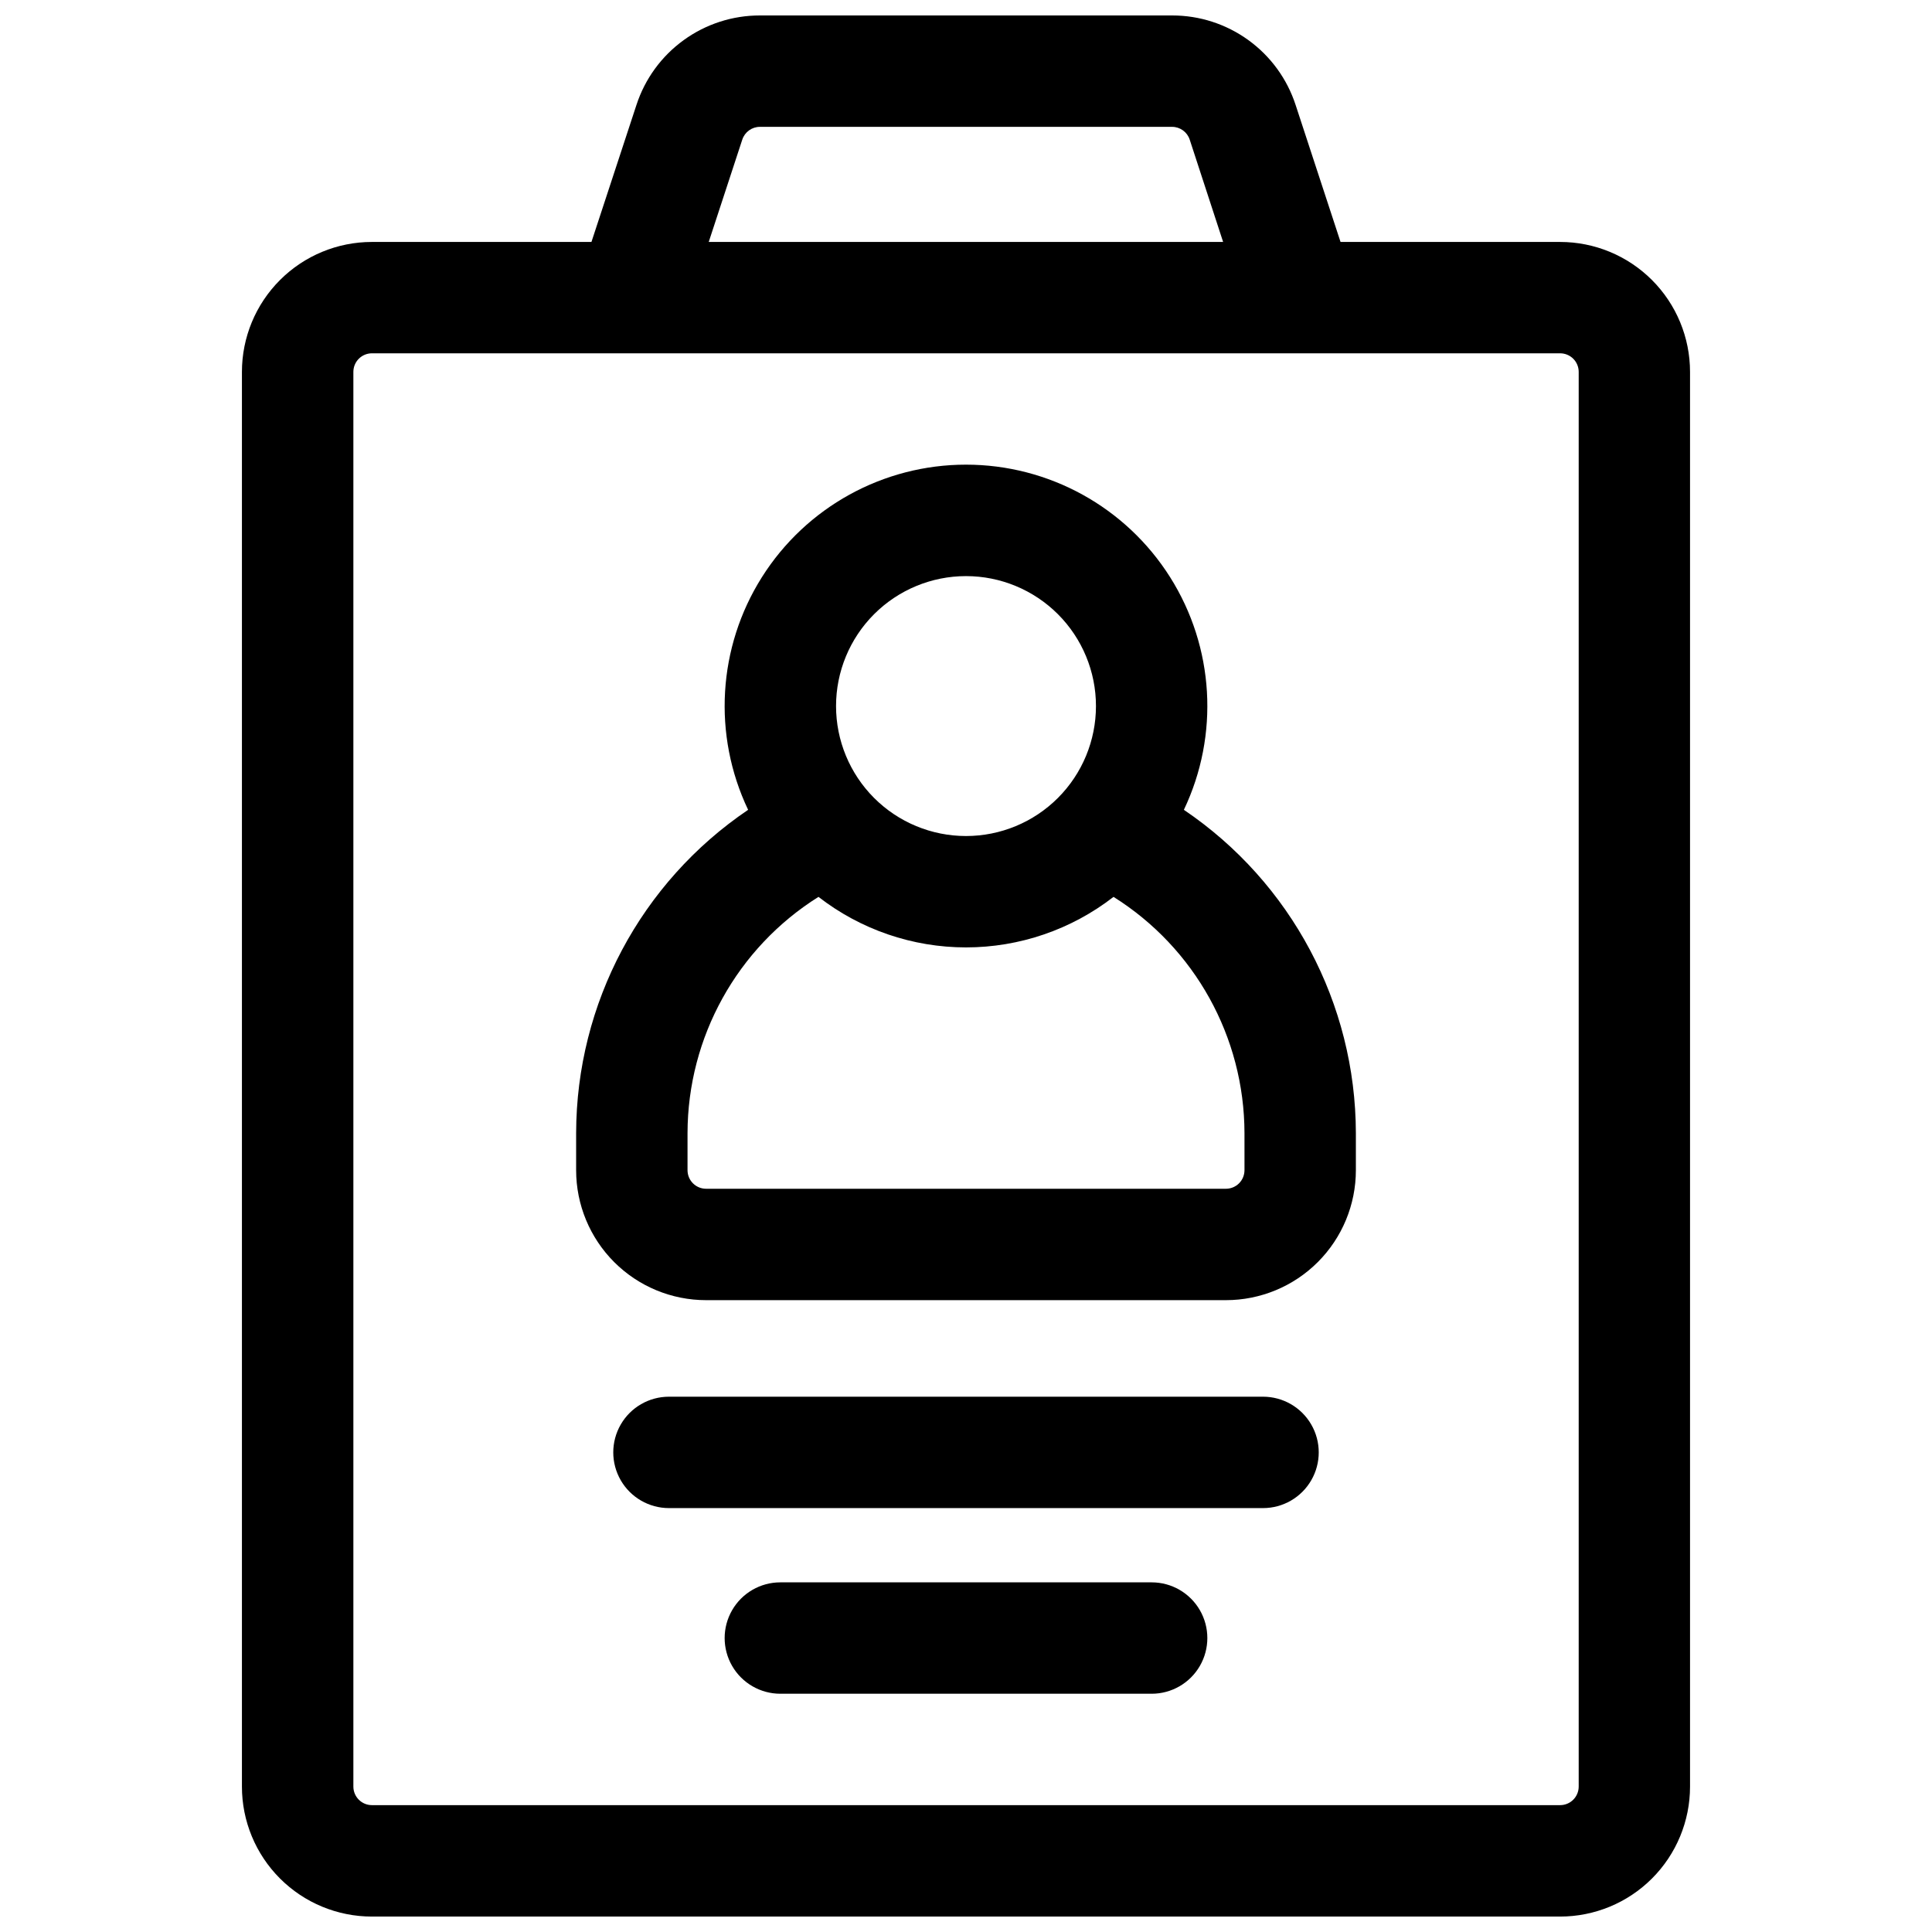
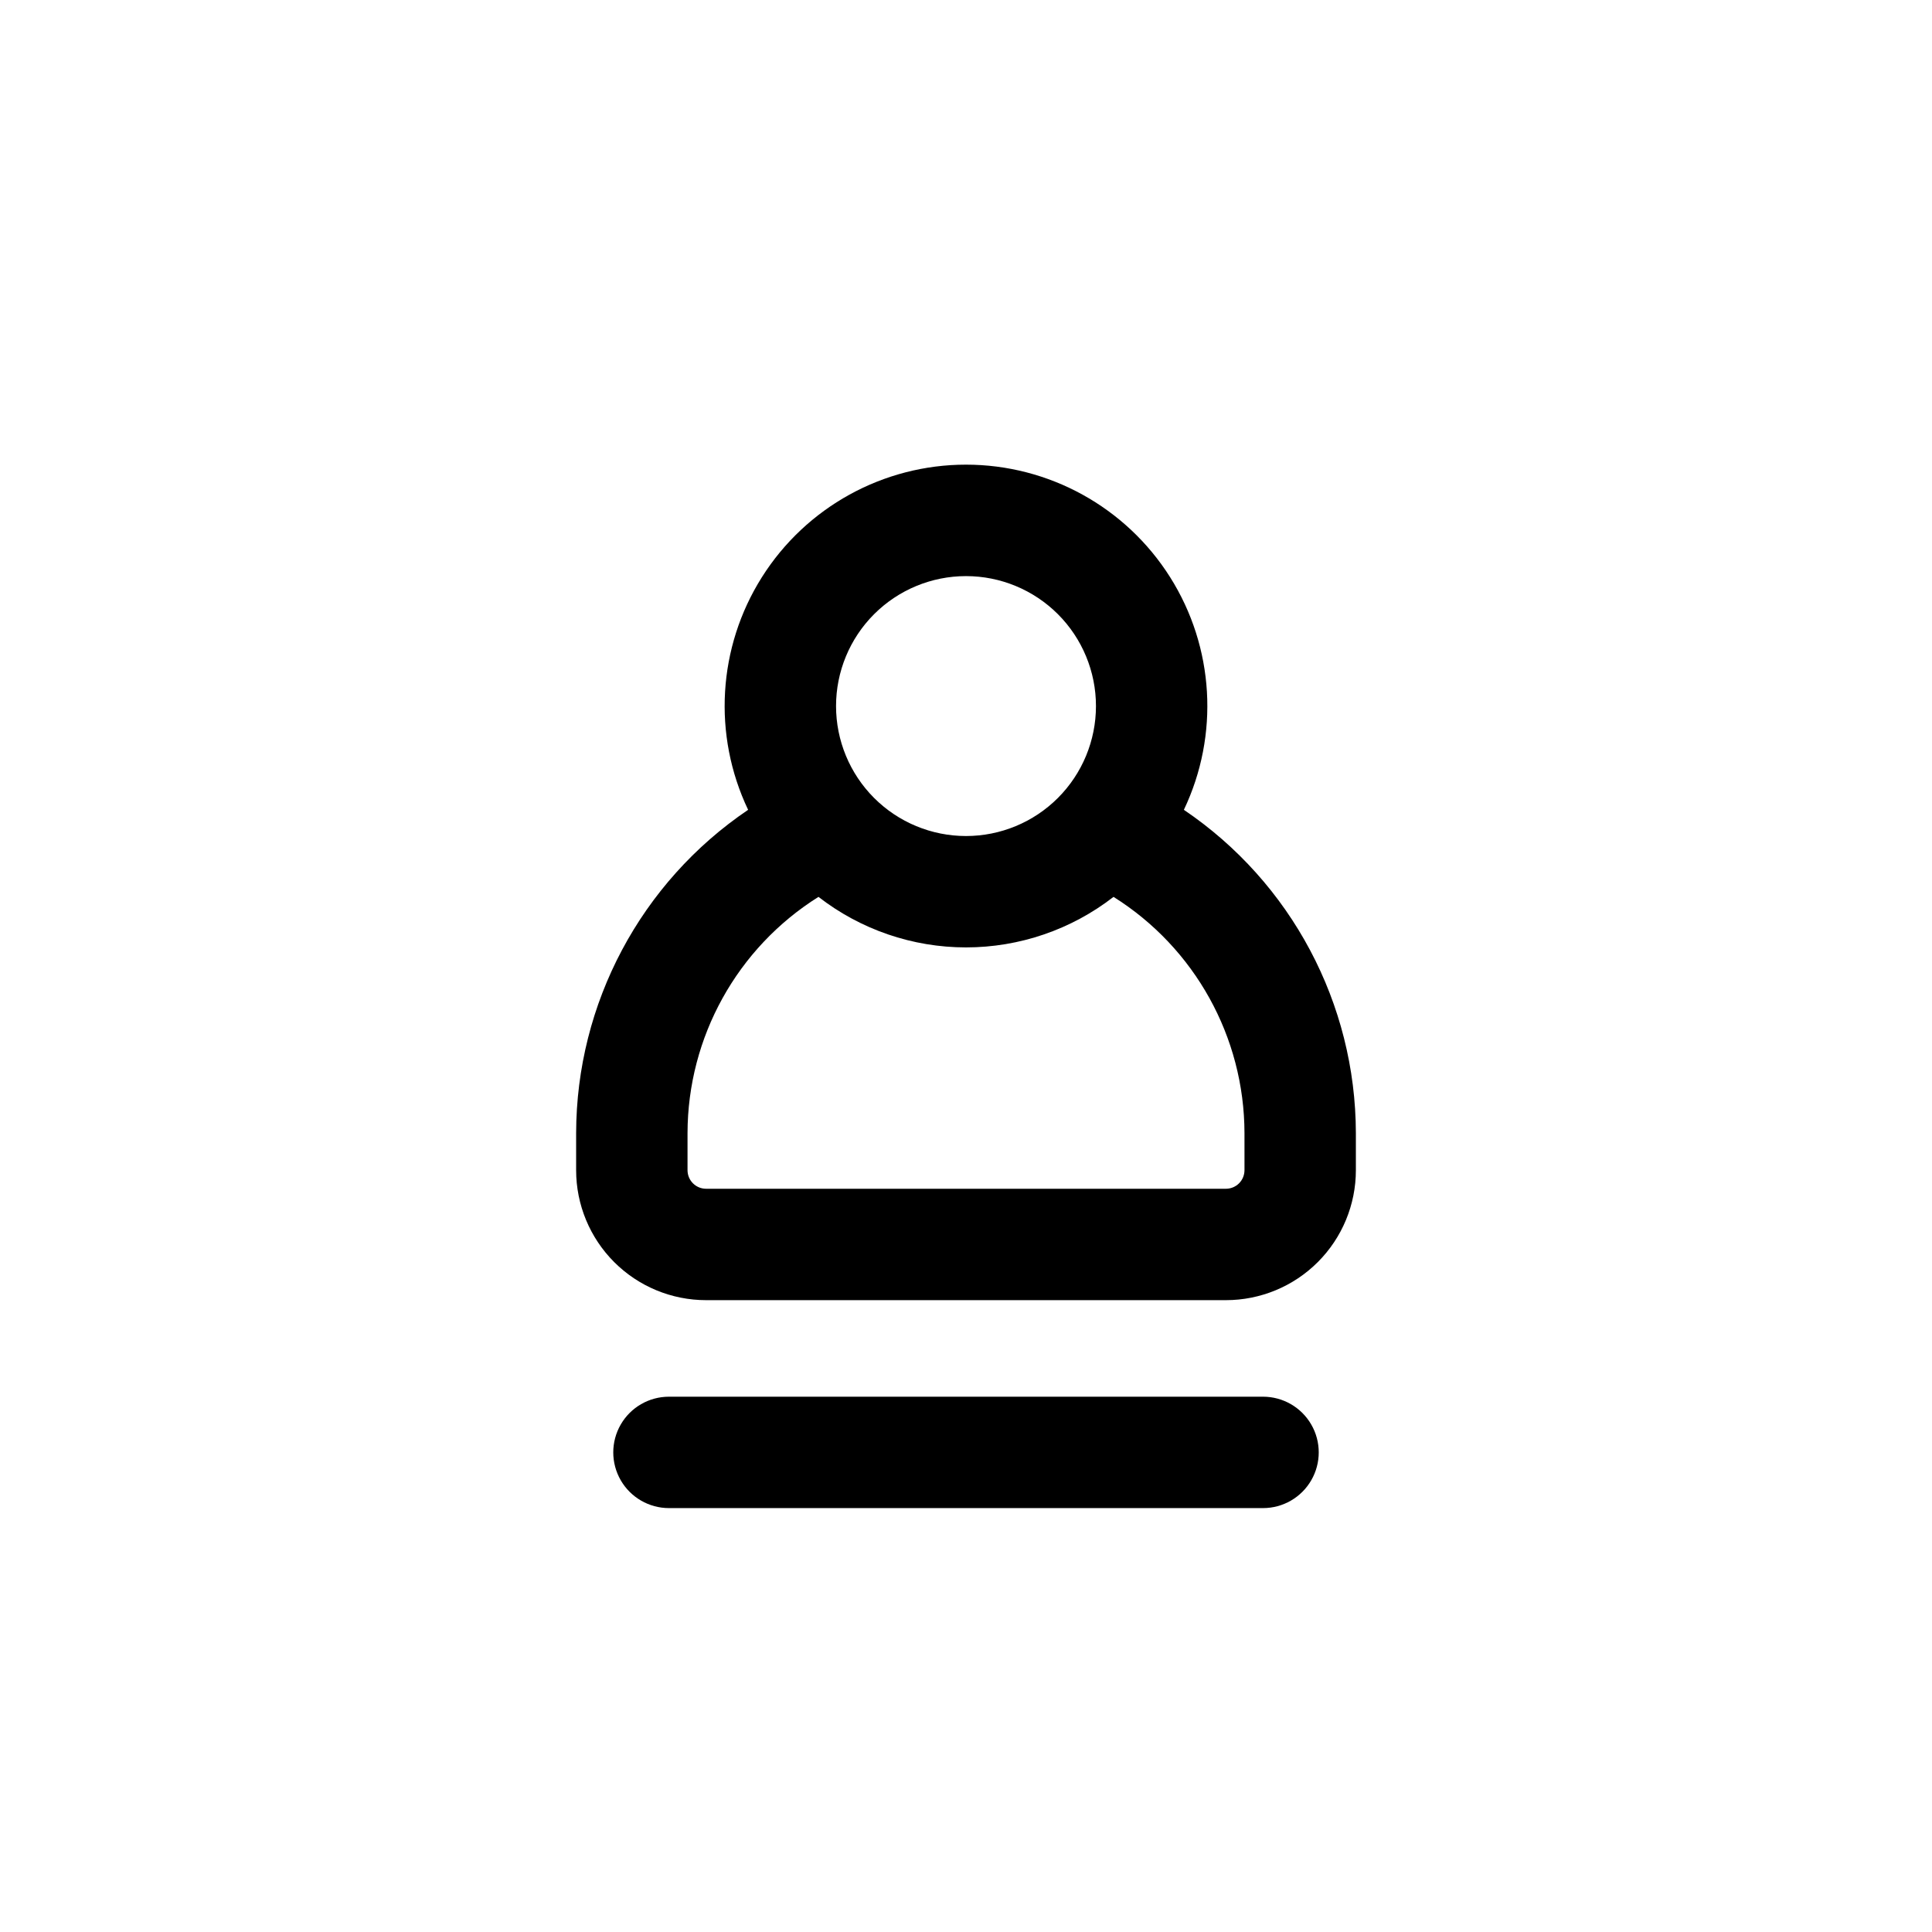
<svg xmlns="http://www.w3.org/2000/svg" width="800px" height="800px" version="1.1" viewBox="144 144 512 512">
  <defs>
    <clipPath id="a">
-       <path d="m208 148.09h384v503.81h-384z" />
-     </clipPath>
+       </clipPath>
  </defs>
  <g clip-path="url(#a)">
    <path d="m557.44 208.12h-58.184l-11.906-36.309c-2.25-6.902-6.629-12.918-12.508-17.176-5.883-4.262-12.957-6.551-20.219-6.539h-109.23c-7.258-0.012-14.336 2.277-20.215 6.539-5.883 4.258-10.262 10.273-12.512 17.176l-11.926 36.309h-58.184c-9.133 0-17.895 3.629-24.352 10.09-6.461 6.457-10.09 15.219-10.09 24.352v374.91c0 9.133 3.629 17.891 10.09 24.352 6.457 6.457 15.219 10.086 24.352 10.086h314.88c9.137 0 17.895-3.629 24.355-10.086 6.457-6.461 10.086-15.219 10.086-24.352v-374.91c0-9.133-3.629-17.895-10.086-24.352-6.461-6.461-15.219-10.09-24.355-10.09zm-216.73-27.117c0.664-2.019 2.547-3.387 4.672-3.387h109.23c2.125 0 4.012 1.367 4.672 3.387l8.855 27.117h-136.32zm221.66 436.46c0 1.305-0.52 2.555-1.441 3.477s-2.176 1.441-3.481 1.441h-314.88c-2.719 0-4.922-2.203-4.922-4.918v-374.91c0-2.719 2.203-4.922 4.922-4.922h314.88c1.305 0 2.559 0.52 3.481 1.441s1.441 2.176 1.441 3.481z" />
  </g>
  <path d="m478.72 514.14h-157.44c-5.273 0-10.145 2.812-12.781 7.379-2.637 4.566-2.637 10.191 0 14.758 2.637 4.57 7.508 7.383 12.781 7.383h157.44c5.273 0 10.145-2.812 12.781-7.383 2.637-4.566 2.637-10.191 0-14.758-2.637-4.566-7.508-7.379-12.781-7.379z" />
-   <path d="m449.2 563.34h-98.402c-5.273 0-10.145 2.812-12.781 7.379s-2.637 10.195 0 14.762 7.508 7.379 12.781 7.379h98.402c5.273 0 10.145-2.812 12.781-7.379s2.637-10.195 0-14.762-7.508-7.379-12.781-7.379z" />
  <path d="m457.74 358.61c9.441-19.82 8.062-43.094-3.652-61.656-11.719-18.559-32.137-29.816-54.086-29.816-21.953 0-42.371 11.258-54.086 29.816-11.719 18.562-13.098 41.836-3.656 61.656-28.445 19.242-45.512 51.324-45.578 85.664v9.84c0 9.137 3.629 17.895 10.086 24.355 6.457 6.457 15.219 10.086 24.352 10.086h137.76c9.133 0 17.895-3.629 24.352-10.086 6.461-6.461 10.09-15.219 10.09-24.355v-9.84c-0.066-34.34-17.137-66.422-45.582-85.664zm-57.738-61.934c9.133 0 17.891 3.629 24.352 10.086 6.457 6.457 10.086 15.219 10.086 24.352 0 9.137-3.629 17.895-10.086 24.355-6.461 6.457-15.219 10.086-24.352 10.086-9.137 0-17.895-3.629-24.355-10.086-6.457-6.461-10.086-15.219-10.086-24.355 0-9.133 3.629-17.895 10.086-24.352 6.461-6.457 15.219-10.086 24.355-10.086zm73.801 157.44-0.004-0.004c0 1.305-0.516 2.559-1.438 3.481-0.926 0.922-2.176 1.441-3.481 1.441h-137.76c-2.715 0-4.918-2.203-4.918-4.922v-9.84c0.051-25.438 13.156-49.07 34.703-62.59 11.184 8.68 24.938 13.391 39.098 13.391 14.156 0 27.91-4.711 39.094-13.391 21.551 13.52 34.652 37.152 34.703 62.59z" />
</svg>